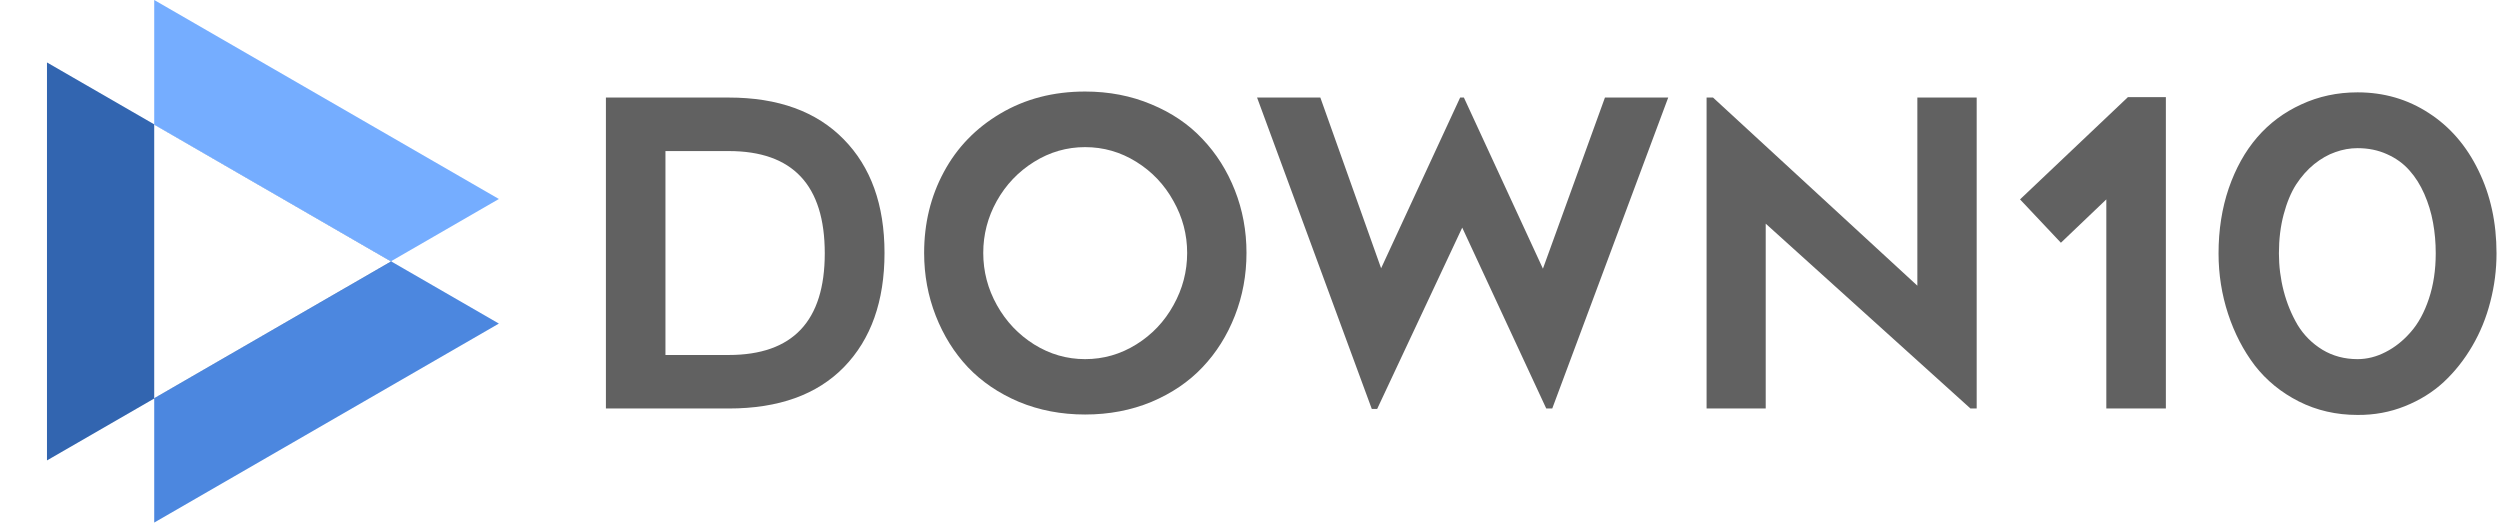
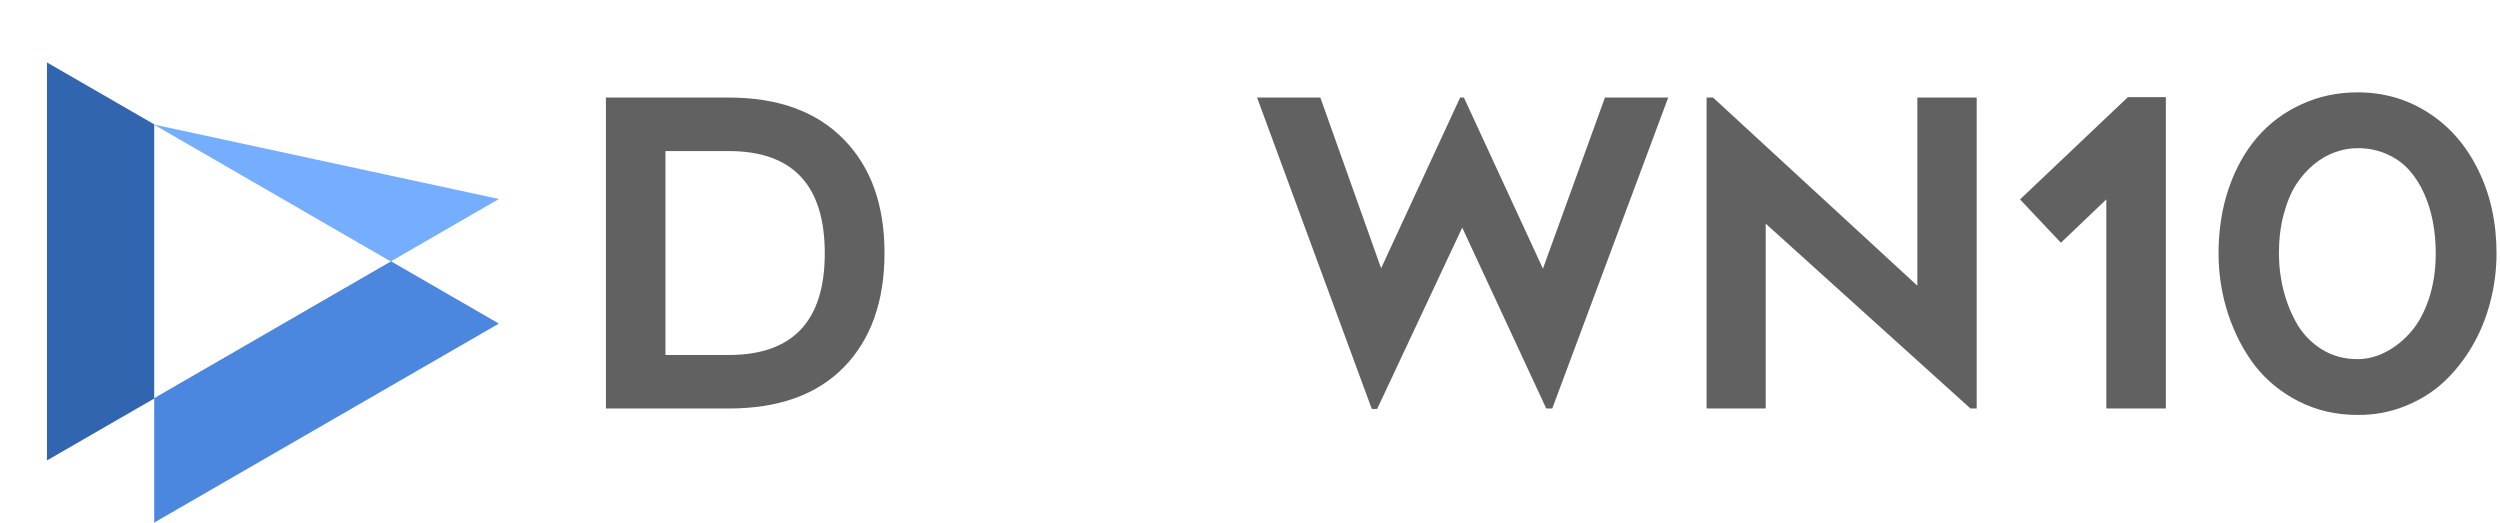
<svg xmlns="http://www.w3.org/2000/svg" width="153" height="32" viewBox="0 0 153 32" fill="none">
  <g clip-path="url(#clip0_1_816)">
    <path fill-rule="evenodd" clip-rule="evenodd" d="M9.438 31.982L30.531 19.803L9.438 7.625L23.938 16L9.438 24.375L9.438 31.982Z" fill="#4C87DF" />
    <path fill-rule="evenodd" clip-rule="evenodd" d="M2.875 28.178L23.969 16L2.875 3.822L2.875 28.178ZM9.438 24.375L23.938 16L9.438 7.625L9.438 24.375Z" fill="#3265B0" />
-     <path fill-rule="evenodd" clip-rule="evenodd" d="M23.925 15.993L30.531 12.178L9.438 0L9.438 7.625L23.925 15.993Z" fill="#75ADFF" />
+     <path fill-rule="evenodd" clip-rule="evenodd" d="M23.925 15.993L30.531 12.178L9.438 7.625L23.925 15.993Z" fill="#75ADFF" />
  </g>
  <path d="M144.281 25.394C142.978 25.394 141.78 25.119 140.688 24.568C139.605 24.018 138.708 23.286 137.997 22.372C137.295 21.45 136.749 20.396 136.359 19.211C135.97 18.026 135.775 16.79 135.775 15.504C135.775 14.074 135.983 12.749 136.397 11.53C136.821 10.303 137.4 9.262 138.137 8.407C138.882 7.544 139.783 6.871 140.841 6.389C141.899 5.898 143.046 5.652 144.281 5.652C145.898 5.652 147.354 6.076 148.648 6.922C149.943 7.76 150.955 8.932 151.683 10.438C152.419 11.937 152.787 13.625 152.787 15.504C152.787 16.511 152.66 17.501 152.406 18.475C152.161 19.439 151.793 20.341 151.302 21.179C150.819 22.008 150.24 22.74 149.562 23.375C148.885 24.001 148.09 24.496 147.176 24.86C146.27 25.224 145.305 25.402 144.281 25.394ZM144.281 9.067C143.824 9.067 143.371 9.148 142.923 9.309C142.483 9.461 142.051 9.706 141.628 10.045C141.213 10.383 140.845 10.798 140.523 11.289C140.21 11.78 139.956 12.389 139.762 13.117C139.567 13.845 139.47 14.641 139.47 15.504C139.47 16.291 139.567 17.061 139.762 17.814C139.956 18.559 140.24 19.249 140.612 19.884C140.993 20.51 141.501 21.018 142.136 21.407C142.771 21.788 143.486 21.979 144.281 21.979C144.865 21.979 145.437 21.835 145.995 21.547C146.562 21.259 147.074 20.853 147.531 20.328C147.997 19.803 148.369 19.122 148.648 18.284C148.928 17.446 149.067 16.52 149.067 15.504C149.067 14.852 149.012 14.226 148.902 13.625C148.792 13.016 148.615 12.432 148.369 11.873C148.124 11.315 147.819 10.832 147.455 10.426C147.091 10.011 146.634 9.681 146.084 9.436C145.542 9.19 144.941 9.067 144.281 9.067Z" fill="#616161" />
  <path d="M130.228 5.944H132.551V25H128.907V12.203L126.127 14.856L123.626 12.203L130.228 5.944Z" fill="#616161" />
  <path d="M120.973 25H120.592L108.062 13.688V25H104.443V5.97H104.837L117.342 17.484V5.97H120.973V25Z" fill="#616161" />
  <path d="M98.223 5.97H102.095L94.998 25H94.63L89.488 13.93L84.283 25.025H83.953L76.933 5.97H80.805L84.524 16.418L89.361 5.97H89.59L94.427 16.443L98.223 5.97Z" fill="#616161" />
-   <path d="M66.408 25.368C64.953 25.368 63.602 25.11 62.358 24.594C61.123 24.069 60.082 23.362 59.235 22.474C58.398 21.585 57.742 20.535 57.268 19.325C56.794 18.115 56.557 16.833 56.557 15.479C56.557 13.667 56.959 12.017 57.763 10.527C58.567 9.029 59.722 7.836 61.228 6.947C62.743 6.05 64.47 5.602 66.408 5.602C67.872 5.602 69.227 5.864 70.471 6.389C71.715 6.905 72.756 7.612 73.594 8.509C74.44 9.397 75.1 10.443 75.574 11.645C76.048 12.846 76.285 14.124 76.285 15.479C76.285 16.833 76.048 18.115 75.574 19.325C75.1 20.535 74.44 21.585 73.594 22.474C72.756 23.362 71.715 24.069 70.471 24.594C69.227 25.11 67.872 25.368 66.408 25.368ZM66.408 9.004C65.291 9.004 64.25 9.304 63.285 9.905C62.32 10.506 61.559 11.306 61 12.305C60.45 13.295 60.175 14.353 60.175 15.479C60.175 16.613 60.454 17.679 61.013 18.678C61.571 19.676 62.329 20.476 63.285 21.077C64.25 21.678 65.291 21.979 66.408 21.979C67.534 21.979 68.579 21.678 69.544 21.077C70.509 20.476 71.266 19.676 71.816 18.678C72.375 17.679 72.654 16.613 72.654 15.479C72.654 14.353 72.375 13.295 71.816 12.305C71.266 11.306 70.509 10.506 69.544 9.905C68.579 9.304 67.534 9.004 66.408 9.004Z" fill="#616161" />
  <path d="M44.598 25H37.082V5.97H44.598C47.619 5.97 49.964 6.82 51.631 8.521C53.298 10.214 54.132 12.533 54.132 15.479C54.132 18.432 53.307 20.76 51.656 22.461C50.006 24.154 47.653 25 44.598 25ZM40.726 9.245V21.725H44.598C48.516 21.725 50.476 19.651 50.476 15.504C50.476 11.331 48.516 9.245 44.598 9.245H40.726Z" fill="#616161" />
  <defs>
    <clipPath id="clip0_1_816">
      <rect width="32" height="32" fill="white" />
    </clipPath>
  </defs>
</svg>